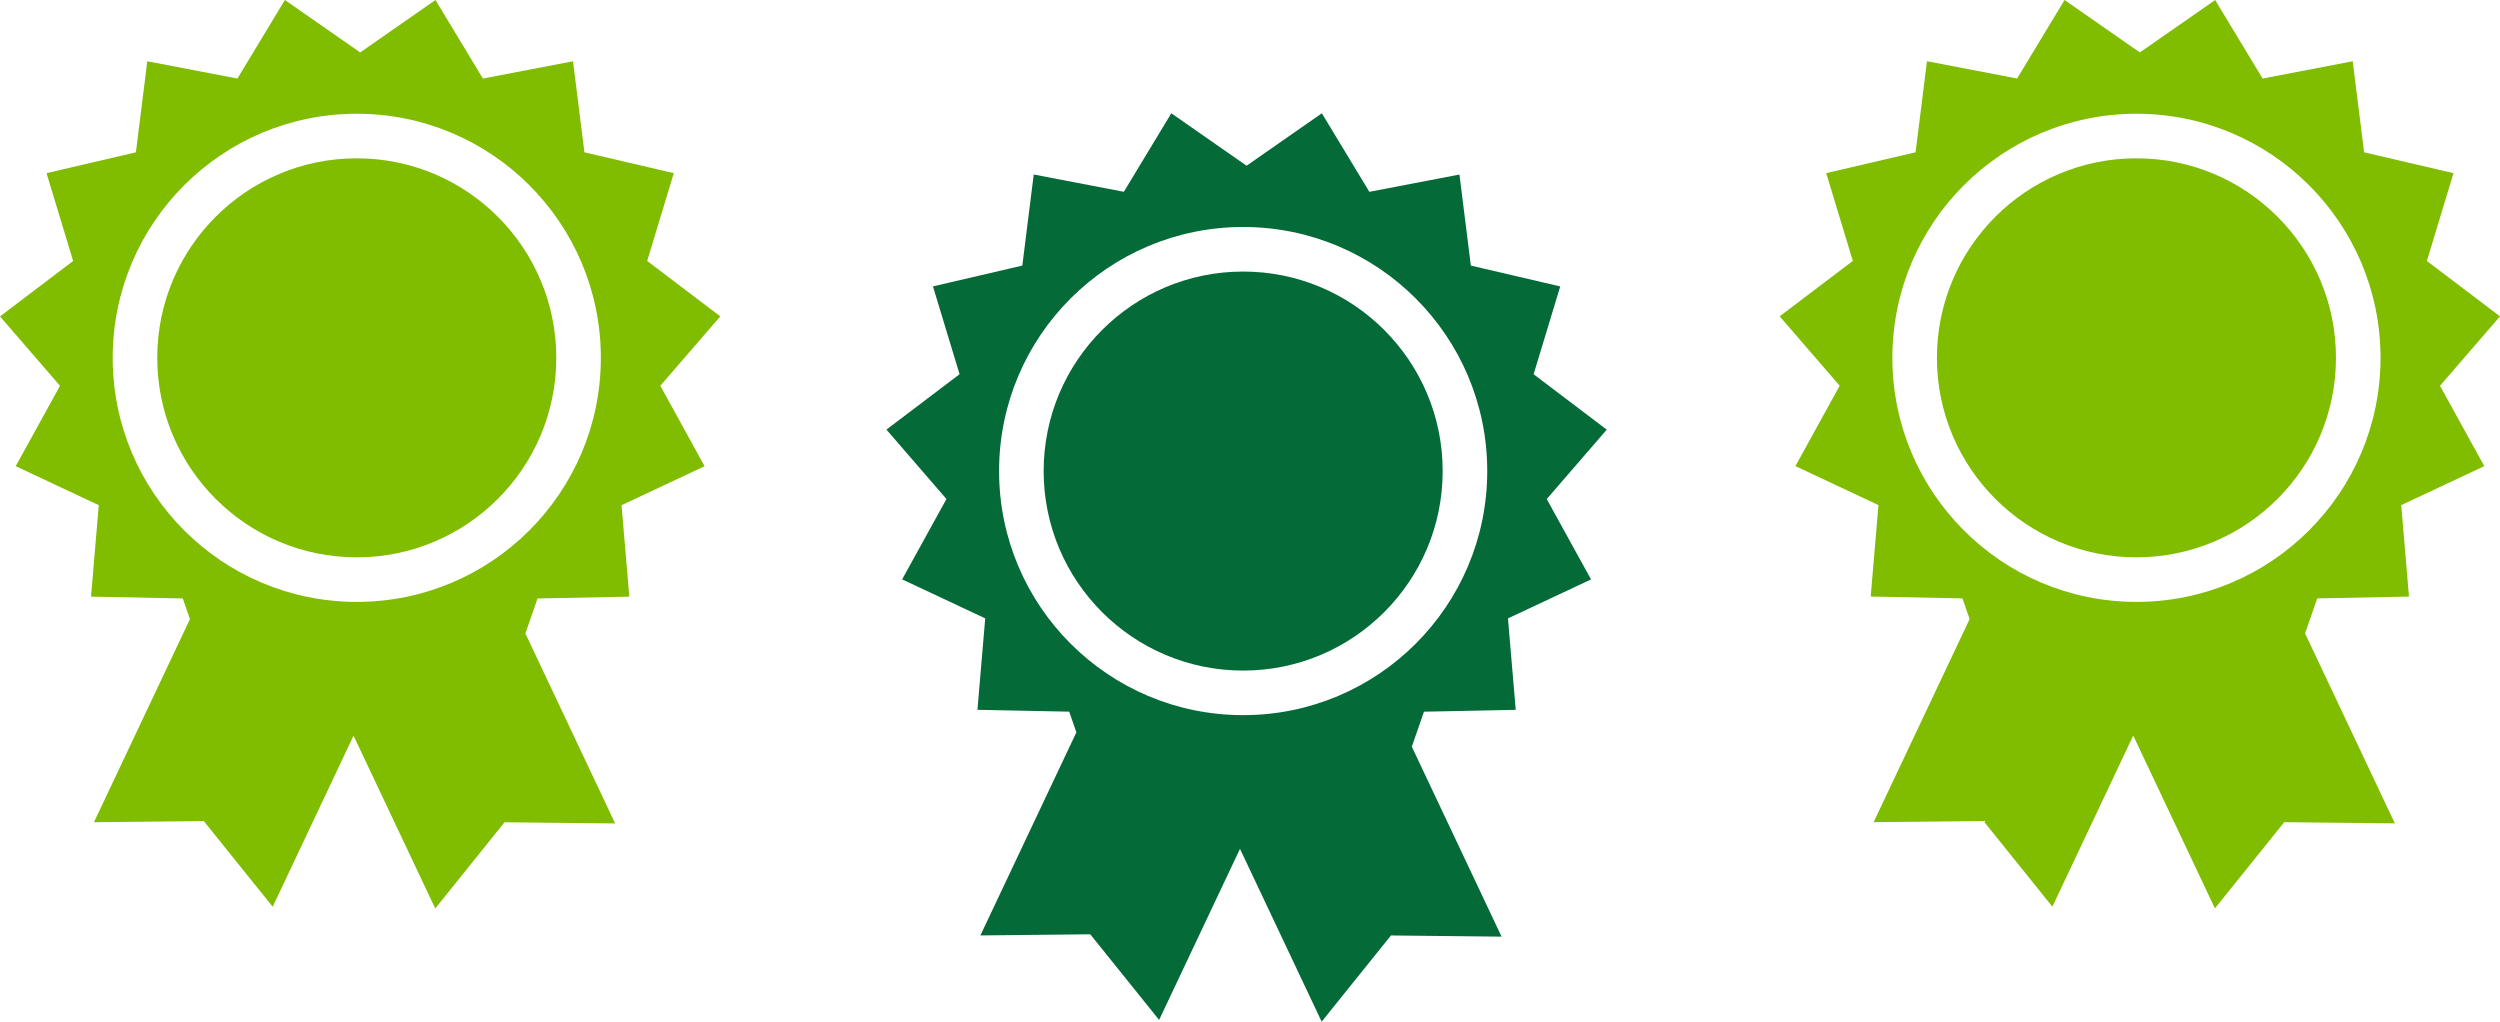
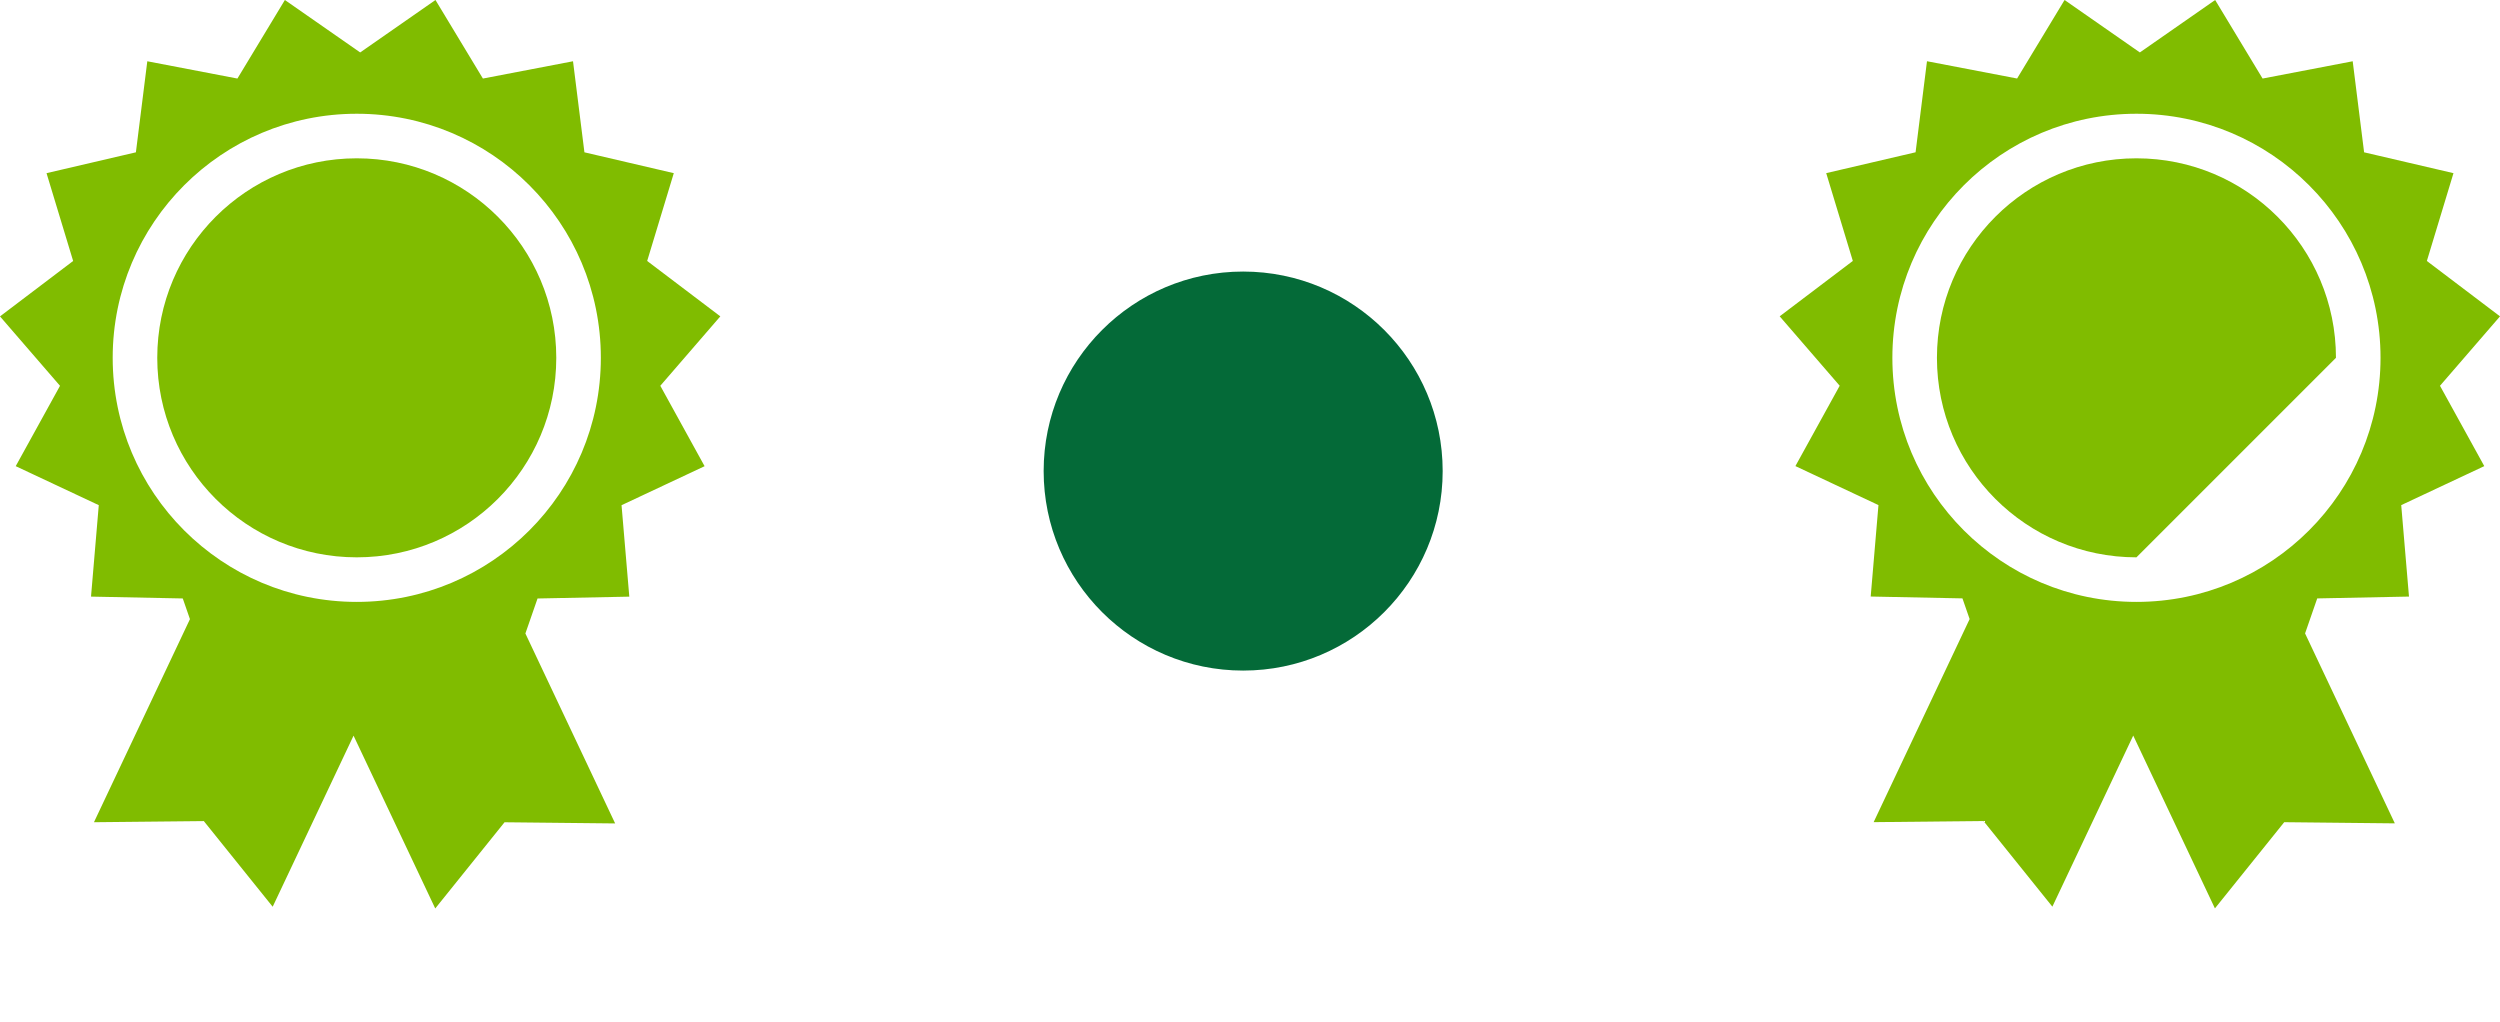
<svg xmlns="http://www.w3.org/2000/svg" version="1.1" x="0px" y="0px" viewBox="0 0 637.81 260.64" style="enable-background:new 0 0 637.81 260.64;" xml:space="preserve">
  <style type="text/css">
	.st0{fill:#046A38;}
	.st1{fill:#80BC00;}
</style>
  <g id="america">
</g>
  <g id="asia">
</g>
  <g id="europe">
</g>
  <g id="africa__x26__m_e">
    <g>
-       <path class="st0" d="M317.16,182.45c-34.39,0-62.27-27.88-62.27-62.27s27.88-62.27,62.27-62.27s62.27,27.88,62.27,62.27    S351.56,182.45,317.16,182.45 M394.61,127.32l15.31-17.71l-18.66-14.13l6.79-22.4l-22.8-5.32l-2.91-23.23l-22.99,4.41L337.24,28.9    l-19.21,13.38L298.83,28.9l-12.11,20.03l-22.99-4.41l-2.91,23.23l-22.8,5.32l6.79,22.4l-18.66,14.13l15.31,17.71l-11.3,20.5    l21.19,9.95l-1.98,23.33l23.41,0.47l1.83,5.28l-24.49,51.81l28.03-0.29l17.57,21.85l20.63-43.65l20.84,44.09l17.68-21.99    l28.22,0.3l-22.9-48.46l3.1-8.93l23.41-0.47l-1.98-23.33l21.19-9.95L394.61,127.32z" />
      <path class="st0" d="M368.06,120.18c0-28.11-22.79-50.9-50.9-50.9s-50.9,22.79-50.9,50.9s22.79,50.9,50.9,50.9    S368.06,148.29,368.06,120.18" />
      <path class="st1" d="M545.06,153.56c-34.39,0-62.27-27.88-62.27-62.27s27.88-62.27,62.27-62.27s62.27,27.88,62.27,62.27    S579.45,153.56,545.06,153.56 M622.5,98.42l15.31-17.71l-18.66-14.13l6.79-22.4l-22.8-5.32l-2.91-23.23l-22.99,4.41L565.14,0    l-19.21,13.38L526.72,0l-12.11,20.03l-22.99-4.41l-2.91,23.23l-22.8,5.32l6.79,22.4l-18.66,14.13l15.31,17.71l-11.3,20.5    l21.19,9.95l-1.98,23.33l23.41,0.47l1.83,5.28l-24.49,51.81l28.03-0.29l17.57,21.85l20.63-43.65l20.84,44.09l17.68-21.99    l28.22,0.3l-22.9-48.46l3.1-8.93l23.41-0.47l-1.98-23.33l21.19-9.95L622.5,98.42z" />
-       <path class="st1" d="M595.96,91.29c0-28.11-22.79-50.9-50.9-50.9c-28.11,0-50.9,22.79-50.9,50.9s22.79,50.9,50.9,50.9    C573.17,142.18,595.96,119.4,595.96,91.29" />
+       <path class="st1" d="M595.96,91.29c0-28.11-22.79-50.9-50.9-50.9c-28.11,0-50.9,22.79-50.9,50.9s22.79,50.9,50.9,50.9    " />
      <path class="st1" d="M91.02,153.56c-34.39,0-62.27-27.88-62.27-62.27s27.88-62.27,62.27-62.27s62.27,27.88,62.27,62.27    S125.41,153.56,91.02,153.56 M168.46,98.42l15.31-17.71l-18.66-14.13l6.79-22.4l-22.8-5.32l-2.91-23.23l-22.99,4.41L111.1,0    L91.89,13.38L72.68,0L60.57,20.04l-22.99-4.41l-2.91,23.23l-22.8,5.32l6.79,22.4L0,80.72l15.31,17.71l-11.3,20.5l21.19,9.95    l-1.98,23.33l23.41,0.47l1.83,5.28l-24.49,51.81l28.03-0.29l17.57,21.85l20.63-43.65l20.84,44.09l17.68-21.99l28.22,0.3    l-22.9-48.46l3.1-8.93l23.41-0.47l-1.98-23.33l21.19-9.95L168.46,98.42z" />
      <path class="st1" d="M141.92,91.29c0-28.11-22.79-50.9-50.9-50.9s-50.9,22.79-50.9,50.9s22.79,50.9,50.9,50.9    S141.92,119.4,141.92,91.29" />
    </g>
  </g>
</svg>